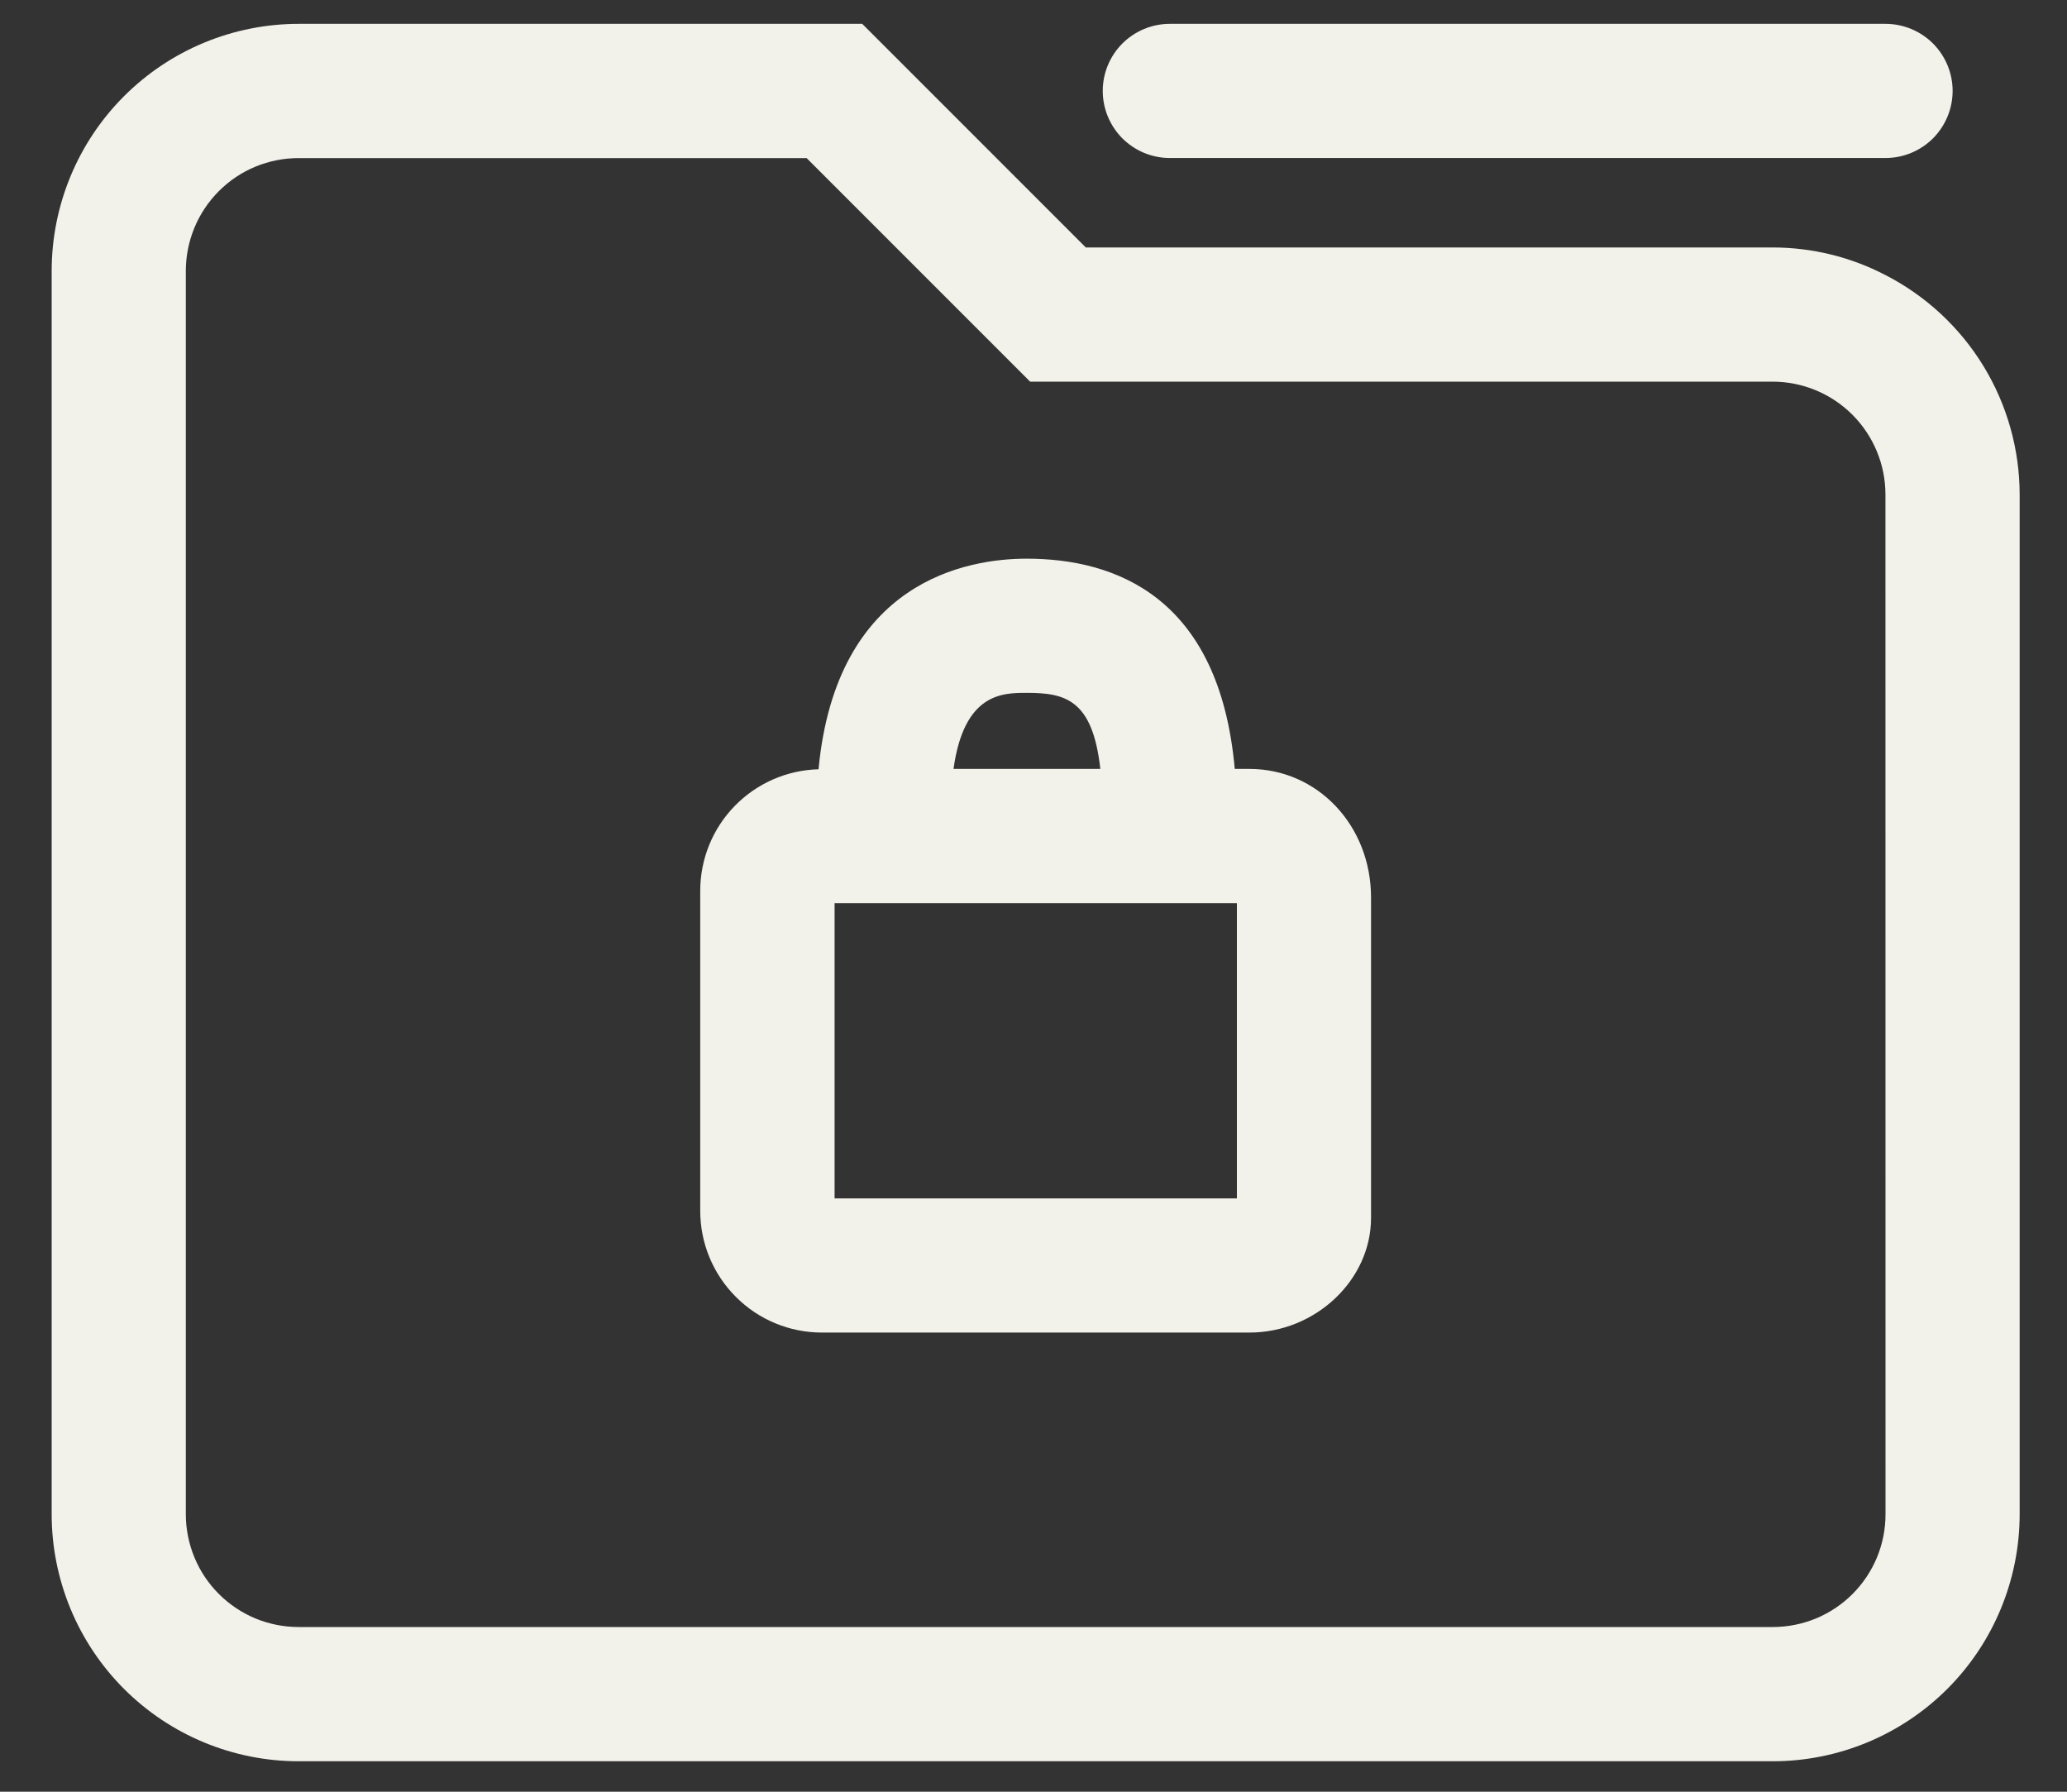
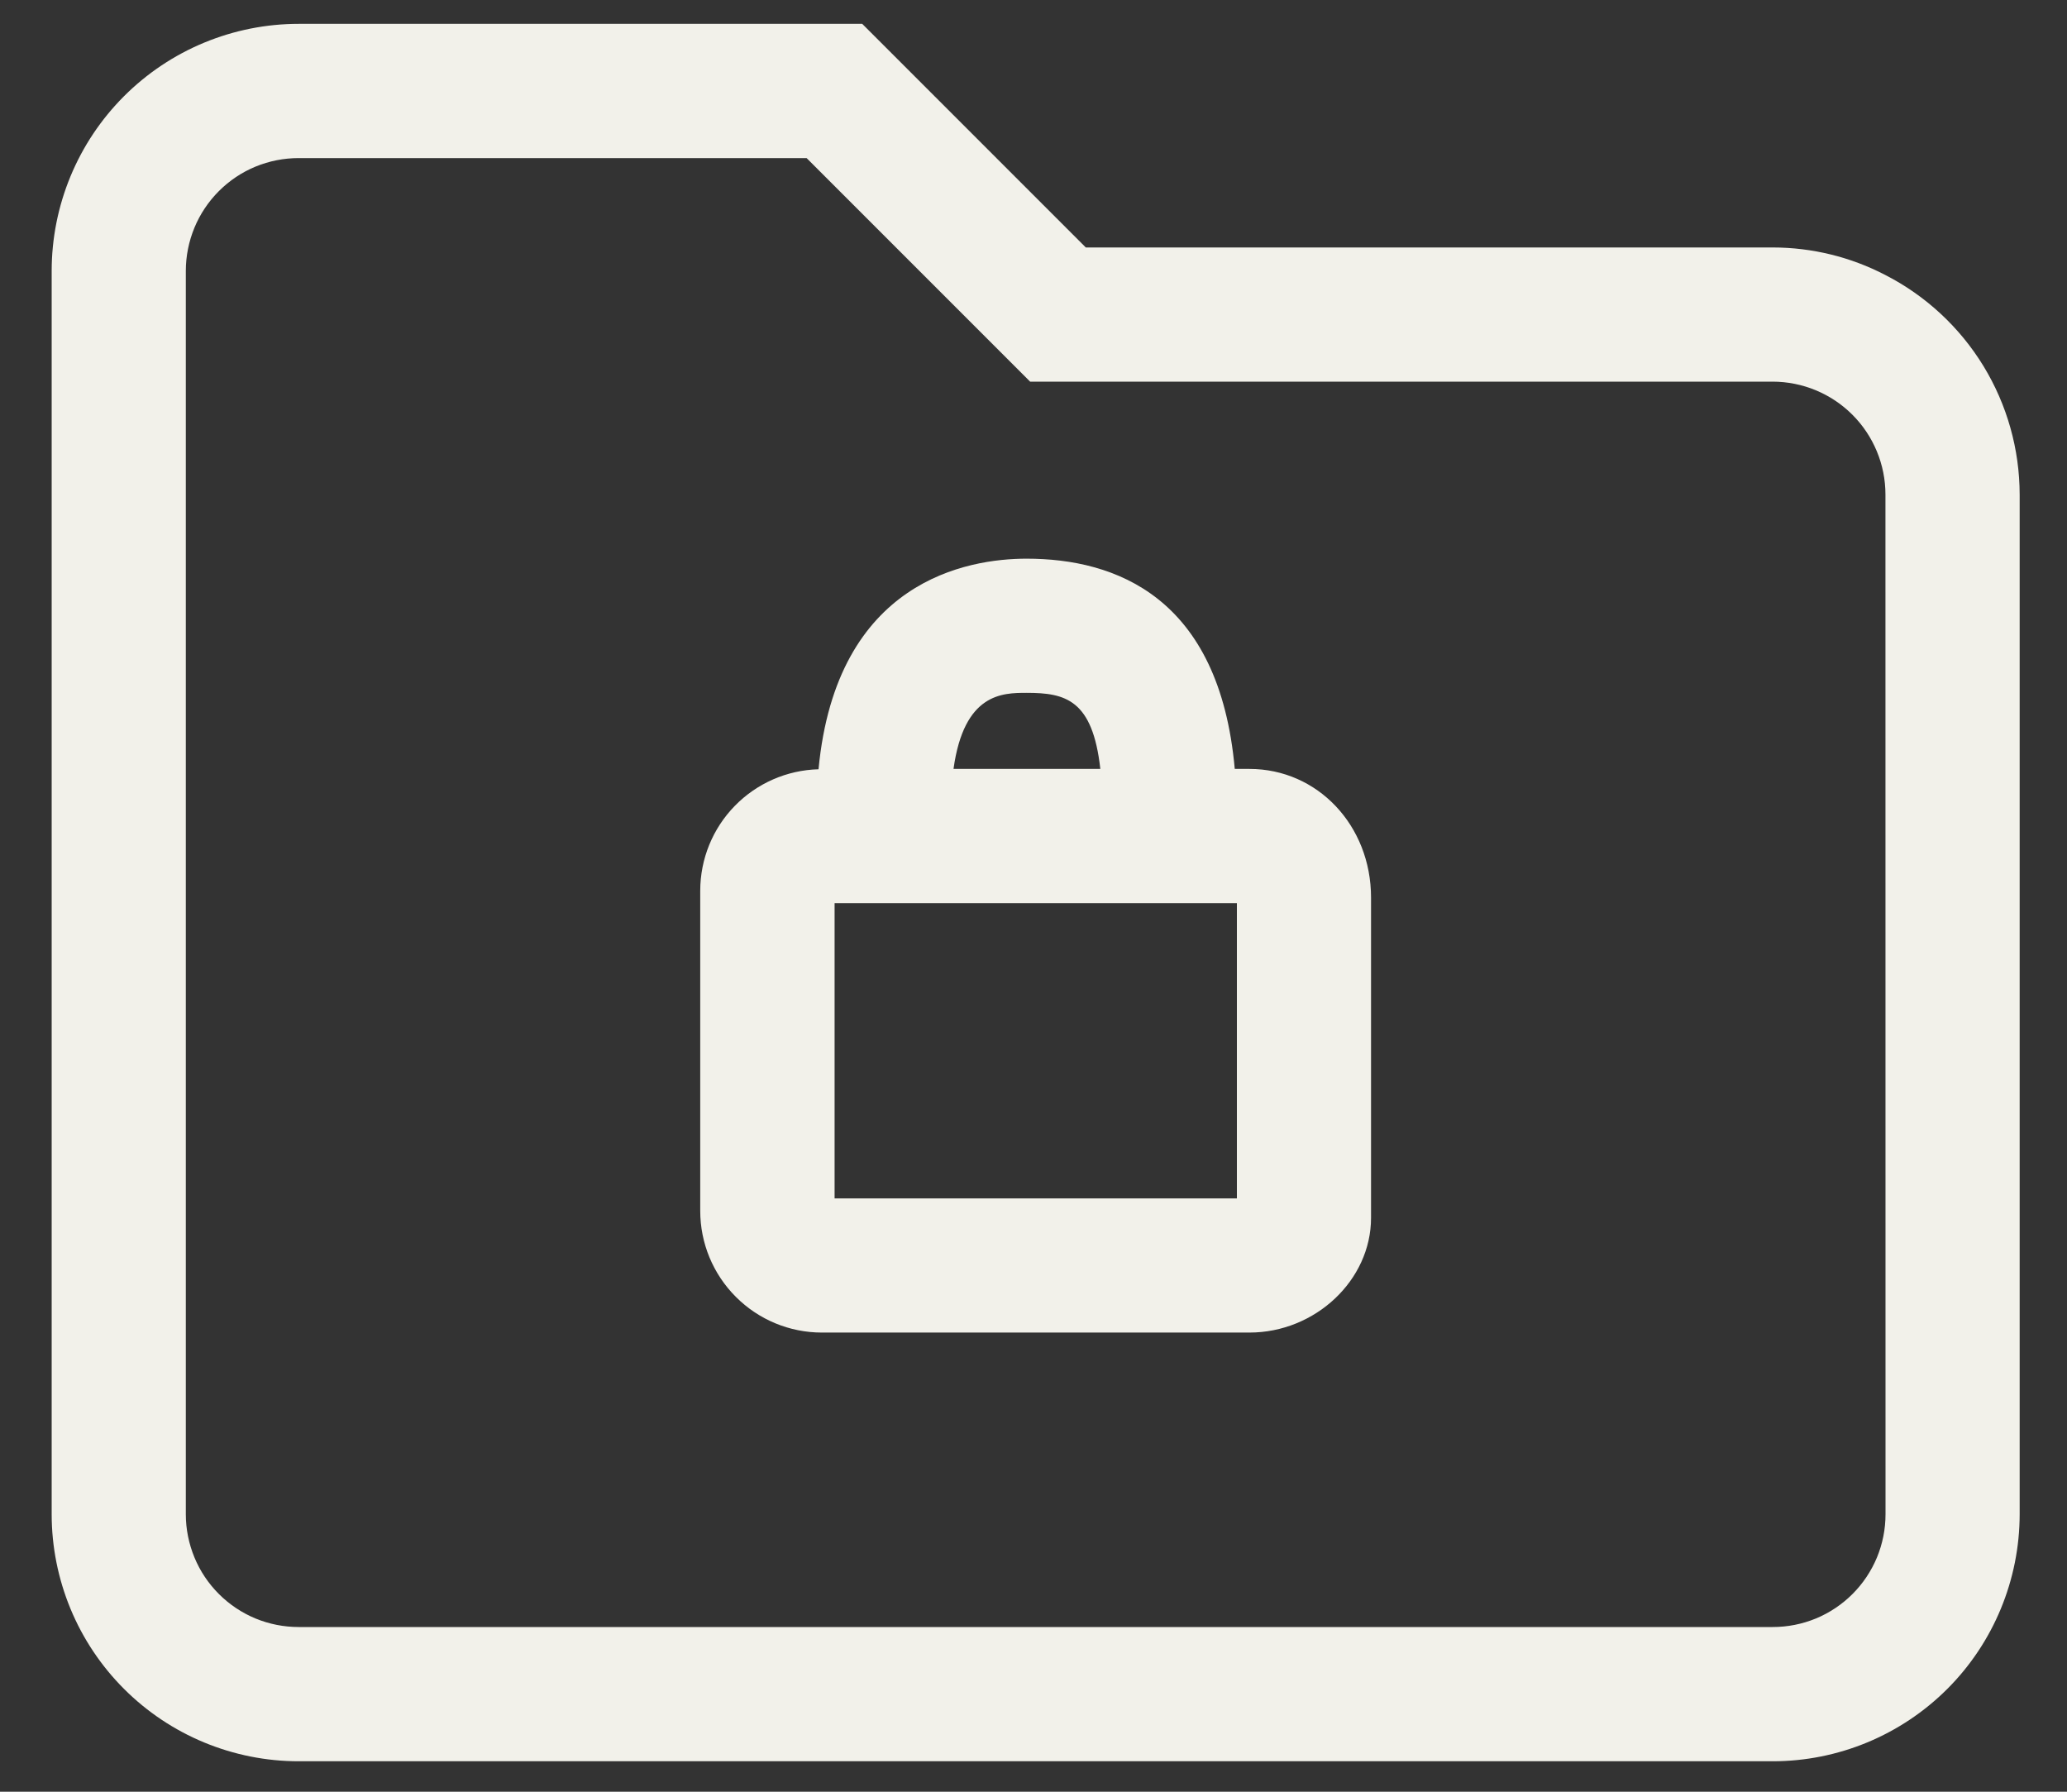
<svg xmlns="http://www.w3.org/2000/svg" width="30" height="26" viewBox="0 0 30 26" fill="none">
  <rect x="0" y="0" width="30" height="26" fill="#333333" stroke="none" />
  <path d="M18.134 11.158H17.921C17.698 8.659 16.187 8.107 14.9 8.107C14.046 8.107 12.139 8.422 11.88 11.163C11.421 11.175 10.985 11.366 10.664 11.695C10.343 12.024 10.164 12.464 10.163 12.924V17.571C10.163 18.04 10.349 18.488 10.68 18.819C11.011 19.151 11.46 19.337 11.928 19.337H18.134C19.091 19.337 19.899 18.575 19.899 17.673V13.025C19.899 11.979 19.123 11.158 18.134 11.158ZM14.901 10.054C15.463 10.054 15.858 10.152 15.97 11.158H13.839C13.992 10.058 14.548 10.054 14.901 10.054ZM17.952 17.39H12.113V13.106H17.952V17.39Z" fill="#F2F1EA" />
  <path d="M27.366 3.992C26.861 3.729 26.299 3.591 25.729 3.591H15.759L14.461 2.293L12.514 0.346H4.335C3.864 0.346 3.398 0.439 2.963 0.619C2.528 0.799 2.133 1.063 1.8 1.396C1.467 1.729 1.203 2.124 1.023 2.559C0.843 2.994 0.75 3.46 0.75 3.931V21.974C0.75 22.444 0.843 22.91 1.023 23.345C1.203 23.78 1.467 24.175 1.8 24.508C2.133 24.841 2.528 25.105 2.963 25.285C3.398 25.465 3.864 25.558 4.335 25.558H25.728C26.679 25.558 27.59 25.18 28.263 24.508C28.935 23.836 29.312 22.924 29.313 21.974V7.177C29.312 6.518 29.13 5.873 28.787 5.311C28.443 4.749 27.952 4.293 27.366 3.992ZM27.366 21.974C27.366 22.189 27.324 22.401 27.242 22.6C27.159 22.799 27.039 22.979 26.887 23.131C26.735 23.283 26.554 23.404 26.356 23.486C26.157 23.568 25.944 23.61 25.729 23.61H4.335C4.12 23.61 3.907 23.568 3.708 23.486C3.51 23.404 3.329 23.283 3.177 23.131C3.025 22.979 2.904 22.799 2.822 22.6C2.74 22.401 2.697 22.189 2.697 21.974V3.931C2.697 3.716 2.74 3.503 2.822 3.304C2.904 3.106 3.025 2.925 3.177 2.773C3.329 2.621 3.509 2.5 3.708 2.418C3.907 2.336 4.12 2.294 4.335 2.294H11.707L13.005 3.592L14.951 5.538H25.728C26.162 5.539 26.578 5.711 26.885 6.018C27.192 6.325 27.365 6.742 27.365 7.176L27.366 21.974Z" fill="#F2F1EA" />
-   <path d="M27.366 2.293H16.979C16.72 2.293 16.473 2.19 16.29 2.008C16.108 1.825 16.005 1.577 16.005 1.319C16.005 1.061 16.108 0.814 16.29 0.631C16.473 0.449 16.72 0.346 16.979 0.346H27.366C27.624 0.346 27.872 0.449 28.055 0.631C28.237 0.814 28.34 1.061 28.34 1.319C28.34 1.577 28.237 1.825 28.055 2.008C27.872 2.19 27.624 2.293 27.366 2.293Z" fill="#F2F1EA" />
</svg>